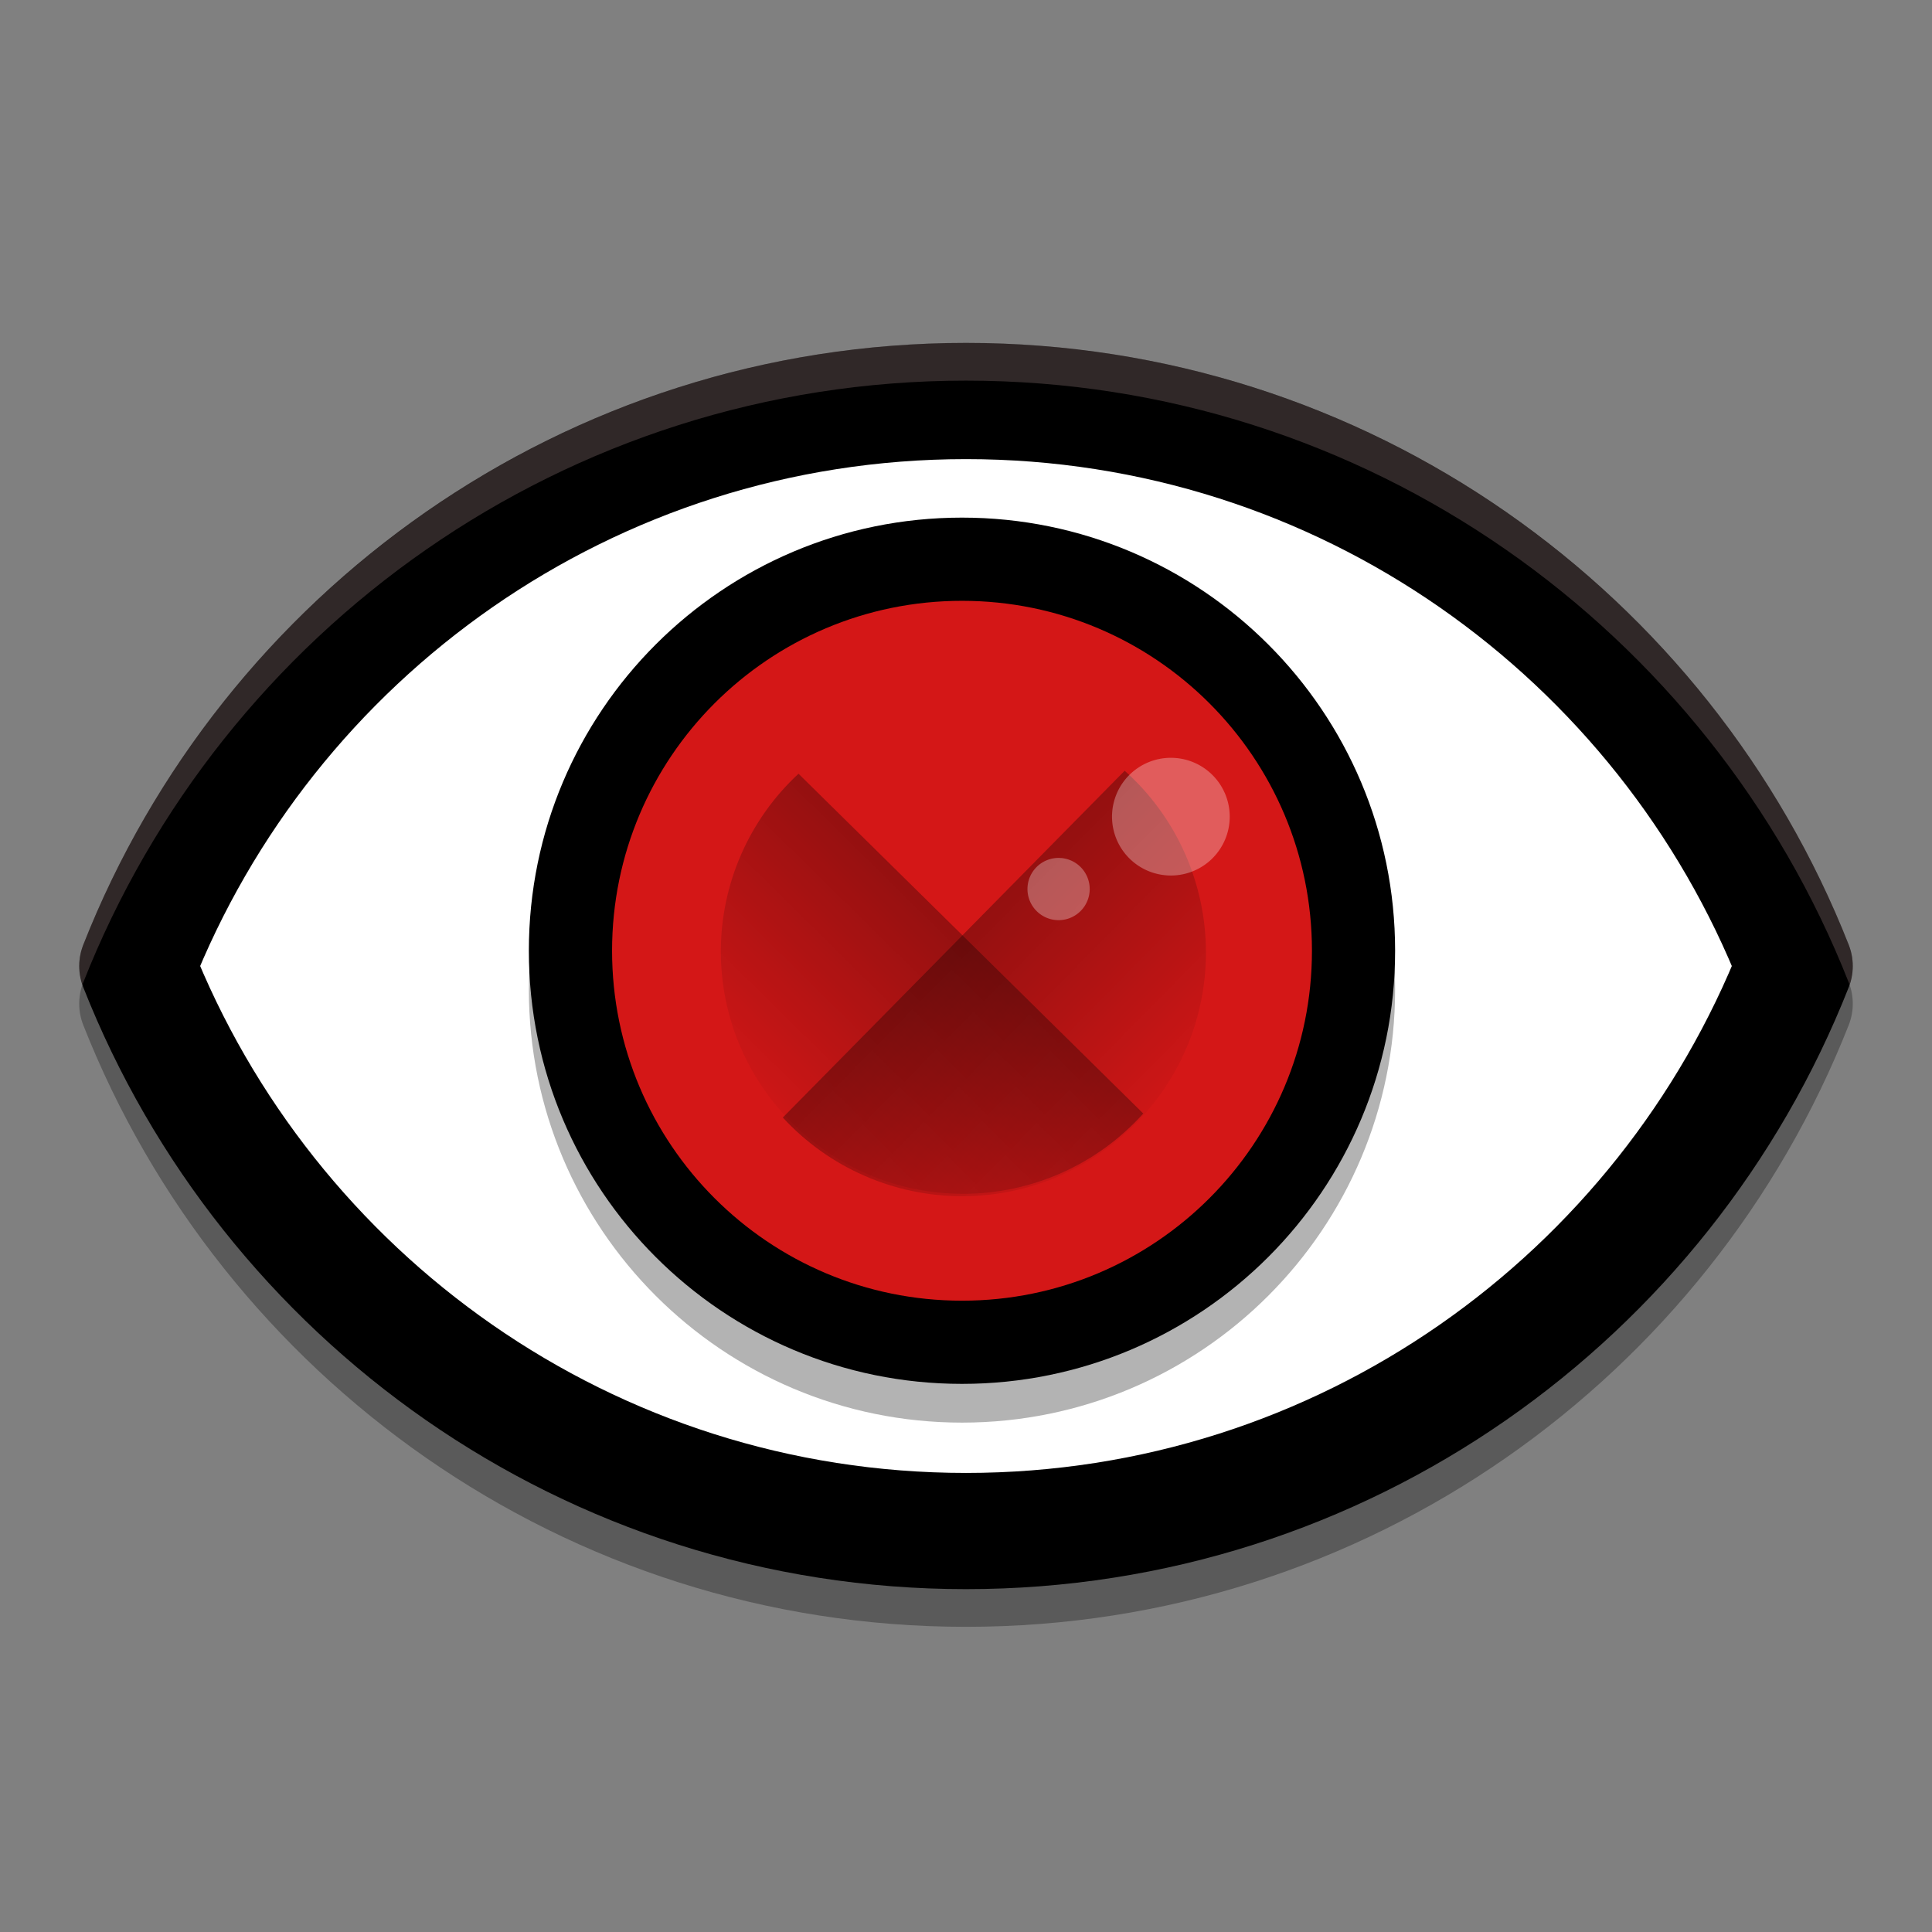
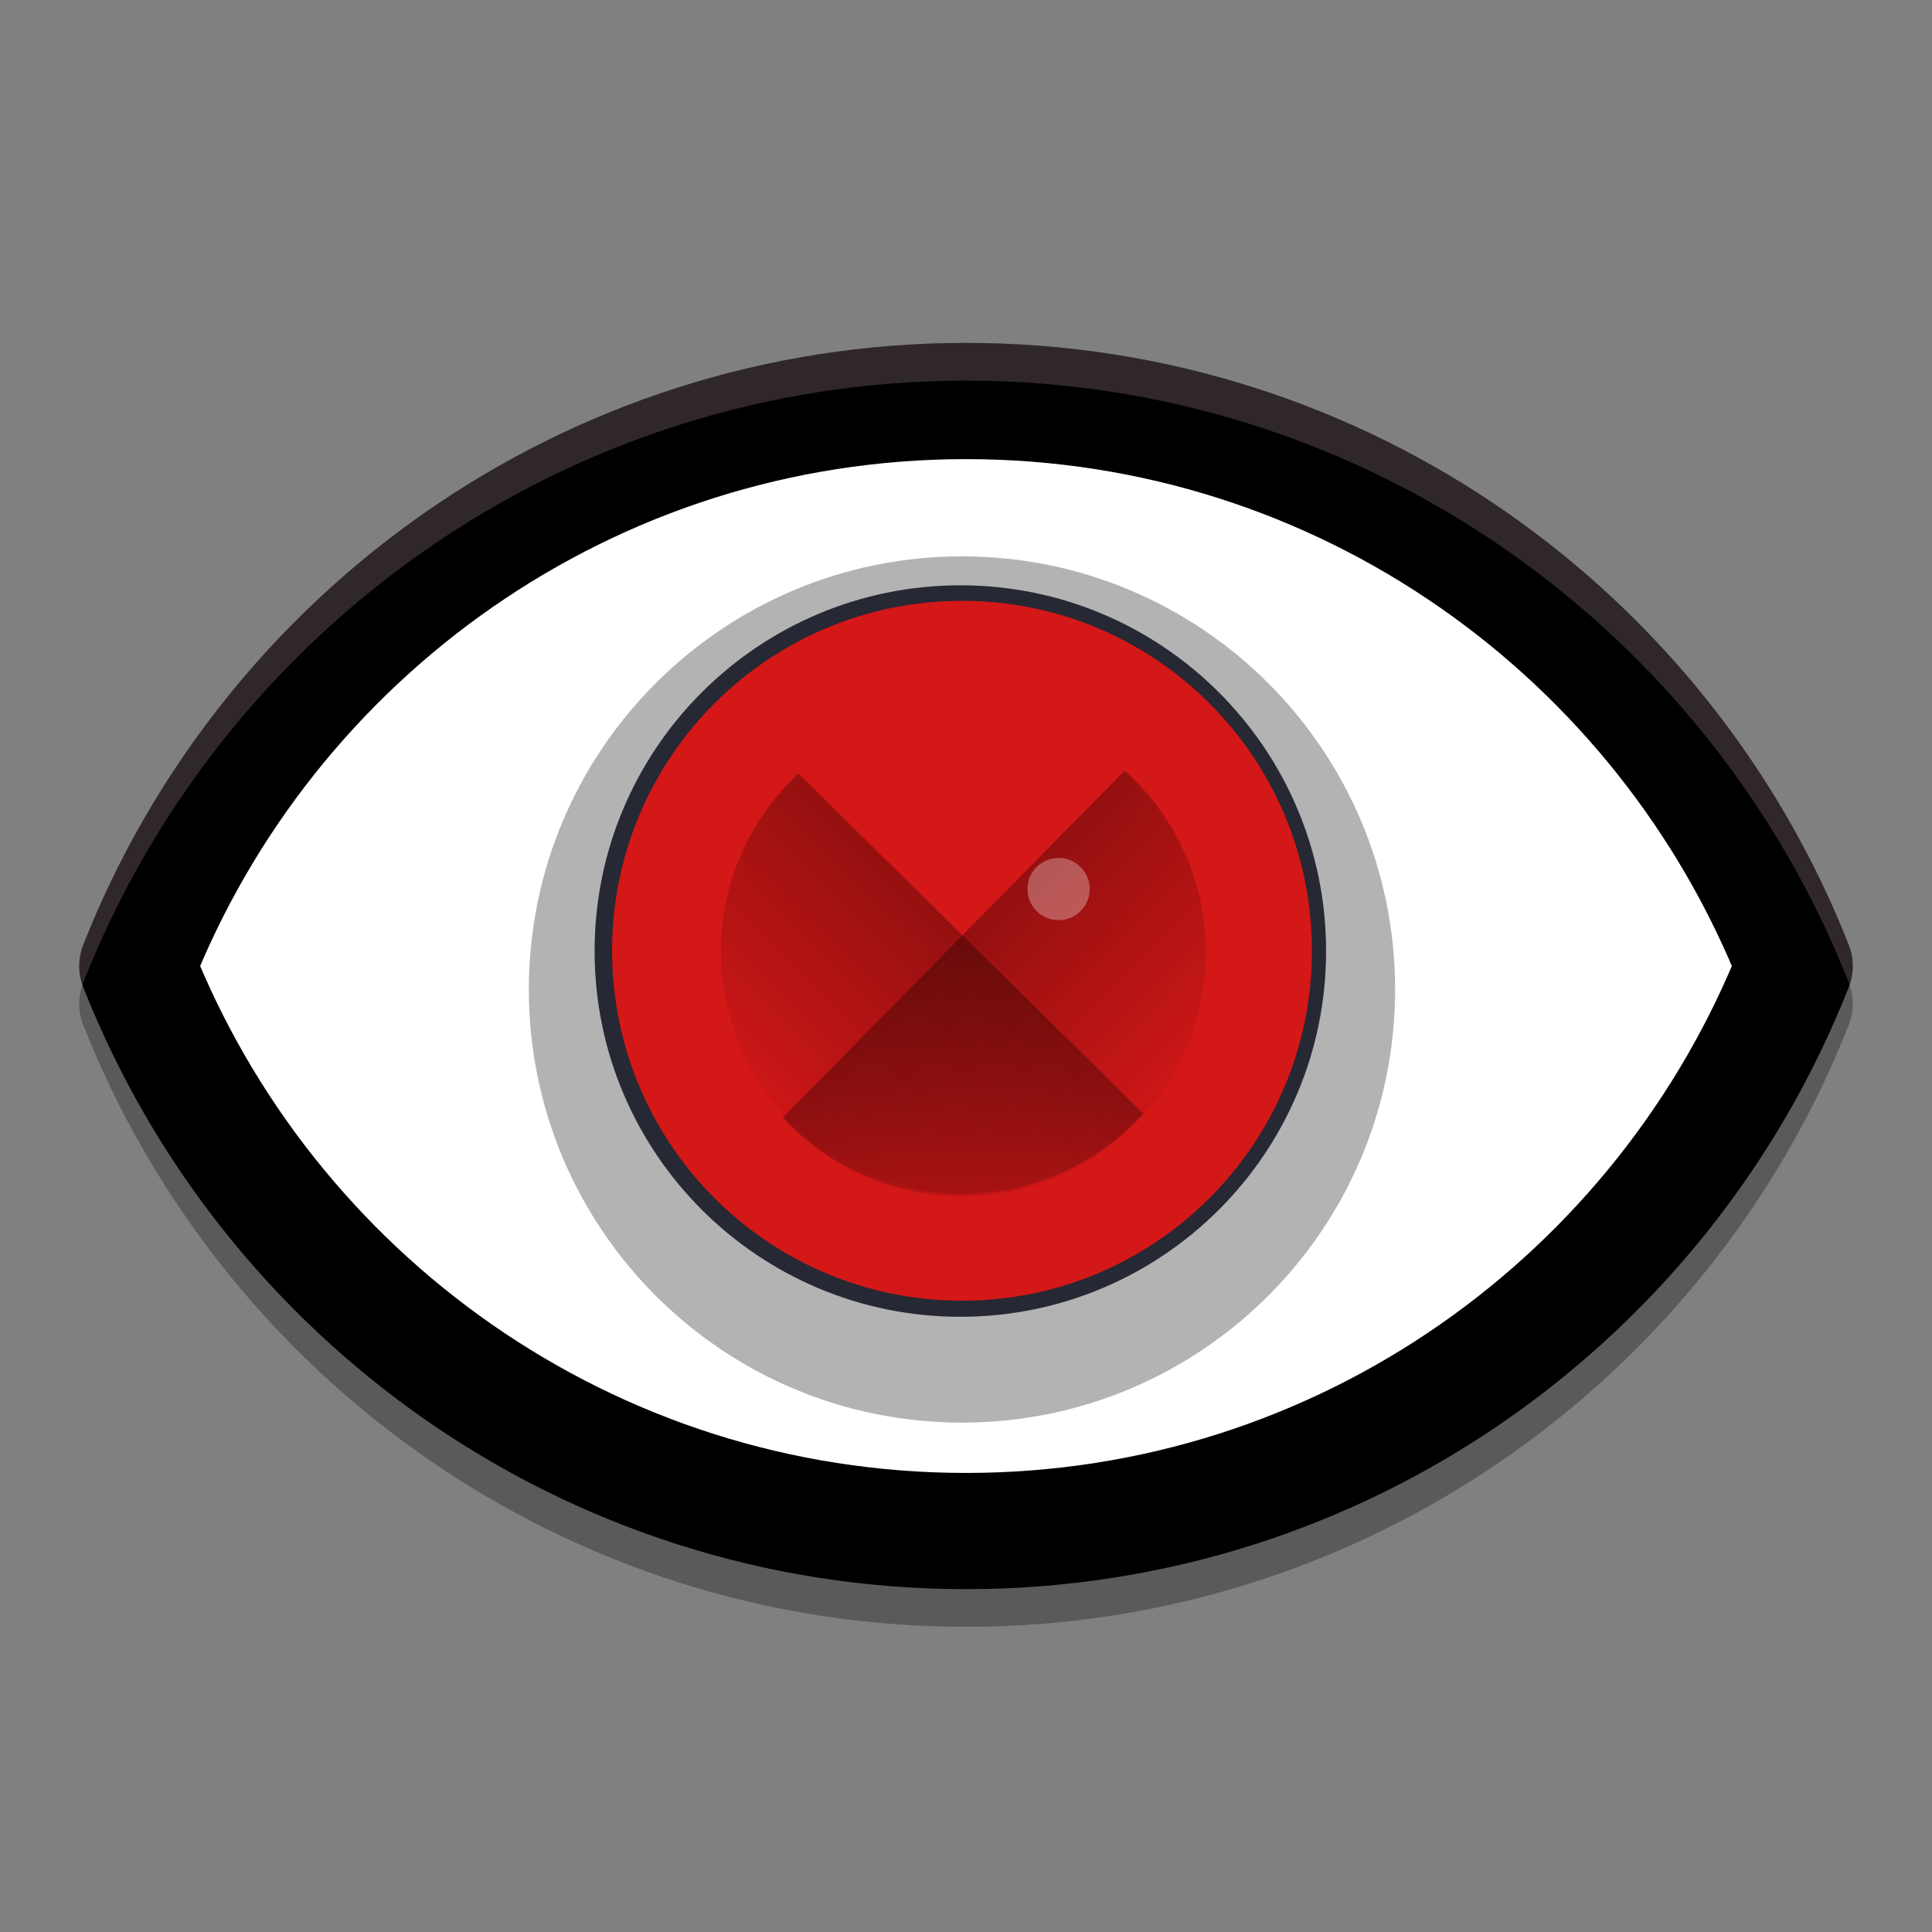
<svg xmlns="http://www.w3.org/2000/svg" xmlns:xlink="http://www.w3.org/1999/xlink" width="512" height="512" version="1.1" viewBox="0 0 384 384">
  <rect x="0" y="0" width="384" height="384" fill="#808080" stroke="none" />
  <defs>
    <filter id="alpha" x="0" y="0" width="1" height="1">
      <feColorMatrix in="SourceGraphic" values="0 0 0 0 1 0 0 0 0 1 0 0 0 0 1 0 0 0 1 0" />
    </filter>
    <mask id="c">
      <g filter="url(#alpha)">
        <rect width="384" height="384" fill-opacity=".302" />
      </g>
    </mask>
    <linearGradient id="d" x1="-44" x2="-24" y1="-24" y2="-24" gradientTransform="matrix(-1.154 -1.137 1.137 -1.154 191.54 132.58)" gradientUnits="userSpaceOnUse">
      <stop stop-opacity="0" offset="0" />
      <stop offset="1" />
    </linearGradient>
    <clipPath id="f">
      <rect width="384" height="384" />
    </clipPath>
    <g id="a" clip-path="url(#f)">
      <path d="m210.31 168.93-38.473 39.031c5.188 5.637 12.5 8.848 20.16 8.855 15.168 0 27.461-12.293 27.461-27.461-0.012-7.797-3.336-15.223-9.148-20.426z" fill="url(#d)" />
    </g>
    <linearGradient id="e" x1="-44" x2="-24" y1="-24" y2="-24" gradientTransform="matrix(2.385 -2.42 -2.42 -2.385 191.02 67.38)" gradientUnits="userSpaceOnUse">
      <stop stop-opacity="0" offset="0" />
      <stop offset="1" />
    </linearGradient>
    <g id="b" opacity=".3" lip-path="url(#clip3)">
      <path d="m152.85 144.27c-11.742 10.883-18.426 26.164-18.445 42.172 0 31.805 25.785 57.59 57.59 57.59 16.297-0.023 31.82-6.953 42.723-19.066z" fill="url(#e)" />
    </g>
  </defs>
  <path d="m192 75.655c-79.653 0-147.85 49.58-175.45 119.61-1.072 2.72-1.072 5.746 0 8.467 27.597 70.029 95.79 119.61 175.45 119.61 79.653 0 147.85-49.58 175.45-119.61 1.072-2.721 1.072-5.748 0-8.469-27.597-70.029-95.79-119.61-175.45-119.61z" color="#000000" color-rendering="auto" dominant-baseline="auto" image-rendering="auto" opacity=".3" shape-rendering="auto" solid-color="#000000" style="font-feature-settings:normal;font-variant-alternates:normal;font-variant-caps:normal;font-variant-ligatures:normal;font-variant-numeric:normal;font-variant-position:normal;isolation:auto;mix-blend-mode:normal;shape-padding:0;text-decoration-color:#000000;text-decoration-line:none;text-decoration-style:solid;text-indent:0;text-orientation:mixed;text-transform:none;white-space:normal" />
  <path d="m262.48 192.74c0 39.368-31.912 71.279-71.279 71.279s-71.279-31.912-71.279-71.279 31.912-71.279 71.279-71.279 71.279 31.912 71.279 71.279z" fill="#d72e2e" stroke-width="1.027" />
  <path d="m197.68 102.02c-64.8 0-120.14 40.305-142.56 97.2 22.42 56.895 77.758 97.2 142.56 97.2 64.8 0 120.14-40.305 142.56-97.2-22.424-56.895-77.763-97.2-142.56-97.2z" fill-opacity=".2" stroke-width="1.027" />
  <path d="m192 79.705c-74.864 0-138.8 46.565-164.7 112.3 25.902 65.73 89.834 112.3 164.7 112.3 74.864 0 138.8-46.565 164.7-112.3-25.902-65.73-89.834-112.3-164.7-112.3z" fill="#fff" stroke="#000" stroke-linejoin="round" stroke-width="23.098" />
  <g stroke-width="1.027">
    <path d="m277.29 196.67c0 47.543-38.539 86.086-86.086 86.086s-86.09-38.543-86.09-86.086c0-47.547 38.543-86.09 86.09-86.09s86.086 38.543 86.086 86.09z" opacity=".3" />
    <path d="m263.57 189.03c0 40.148-32.548 72.692-72.696 72.692-40.148 0-72.692-32.544-72.692-72.692 0-40.148 32.544-72.696 72.692-72.696 40.148 0 72.696 32.548 72.696 72.696z" fill="#262833" />
-     <path d="m277.29 188.97c0 47.543-38.539 86.086-86.086 86.086s-86.09-38.543-86.09-86.086c0-47.547 38.543-86.09 86.09-86.09s86.086 38.543 86.086 86.09z" />
    <path d="m260.76 188.97c0 38.413-31.14 69.553-69.553 69.553s-69.553-31.14-69.553-69.553 31.14-69.553 69.553-69.553 69.553 31.14 69.553 69.553z" fill="#d41717" />
-     <path d="m230.28 188.97c0 21.582-17.497 39.08-39.08 39.08-21.583 0-39.084-17.497-39.084-39.08 0-21.586 17.502-39.084 39.084-39.084 21.582 0 39.08 17.497 39.08 39.084z" fill="#d41717" />
  </g>
  <use transform="matrix(1.766 0 0 1.766 -147.87 -145.14)" width="100%" height="100%" mask="url(#c)" xlink:href="#a" />
  <use transform="matrix(.837 0 0 .837 30.774 33.029)" width="100%" height="100%" xlink:href="#b" />
-   <path d="m232.72 150.62a11.697 11.697 0 0 0-11.698 11.698 11.697 11.697 0 0 0 11.698 11.697 11.697 11.697 0 0 0 11.698-11.697 11.697 11.697 0 0 0-11.698-11.698zm-22.318 19.898a6.185 6.185 0 0 0-6.185 6.185 6.185 6.185 0 0 0 6.185 6.185 6.185 6.185 0 0 0 6.185-6.185 6.185 6.185 0 0 0-6.185-6.185z" fill="#fff" opacity=".3" stroke-width=".437" />
+   <path d="m232.72 150.62zm-22.318 19.898a6.185 6.185 0 0 0-6.185 6.185 6.185 6.185 0 0 0 6.185 6.185 6.185 6.185 0 0 0 6.185-6.185 6.185 6.185 0 0 0-6.185-6.185z" fill="#fff" opacity=".3" stroke-width=".437" />
  <path transform="scale(.75)" d="m256 90.873c-106.2 0-197.13 66.108-233.93 159.48-1.345 3.415-1.407 7.187-0.219 10.645 0.074-0.215 0.135-0.432 0.219-0.645 36.793-93.375 127.72-159.48 233.93-159.48 106.21 0 197.13 66.108 233.93 159.48 0.084 0.212 0.145 0.43 0.219 0.645 1.188-3.458 1.127-7.229-0.219-10.645-36.795-93.372-127.72-159.48-233.93-159.48z" color="#000000" color-rendering="auto" dominant-baseline="auto" fill="#f1caca" image-rendering="auto" opacity=".2" shape-rendering="auto" solid-color="#000000" style="font-feature-settings:normal;font-variant-alternates:normal;font-variant-caps:normal;font-variant-ligatures:normal;font-variant-numeric:normal;font-variant-position:normal;isolation:auto;mix-blend-mode:normal;shape-padding:0;text-decoration-color:#000000;text-decoration-line:none;text-decoration-style:solid;text-indent:0;text-orientation:mixed;text-transform:none;white-space:normal" />
</svg>